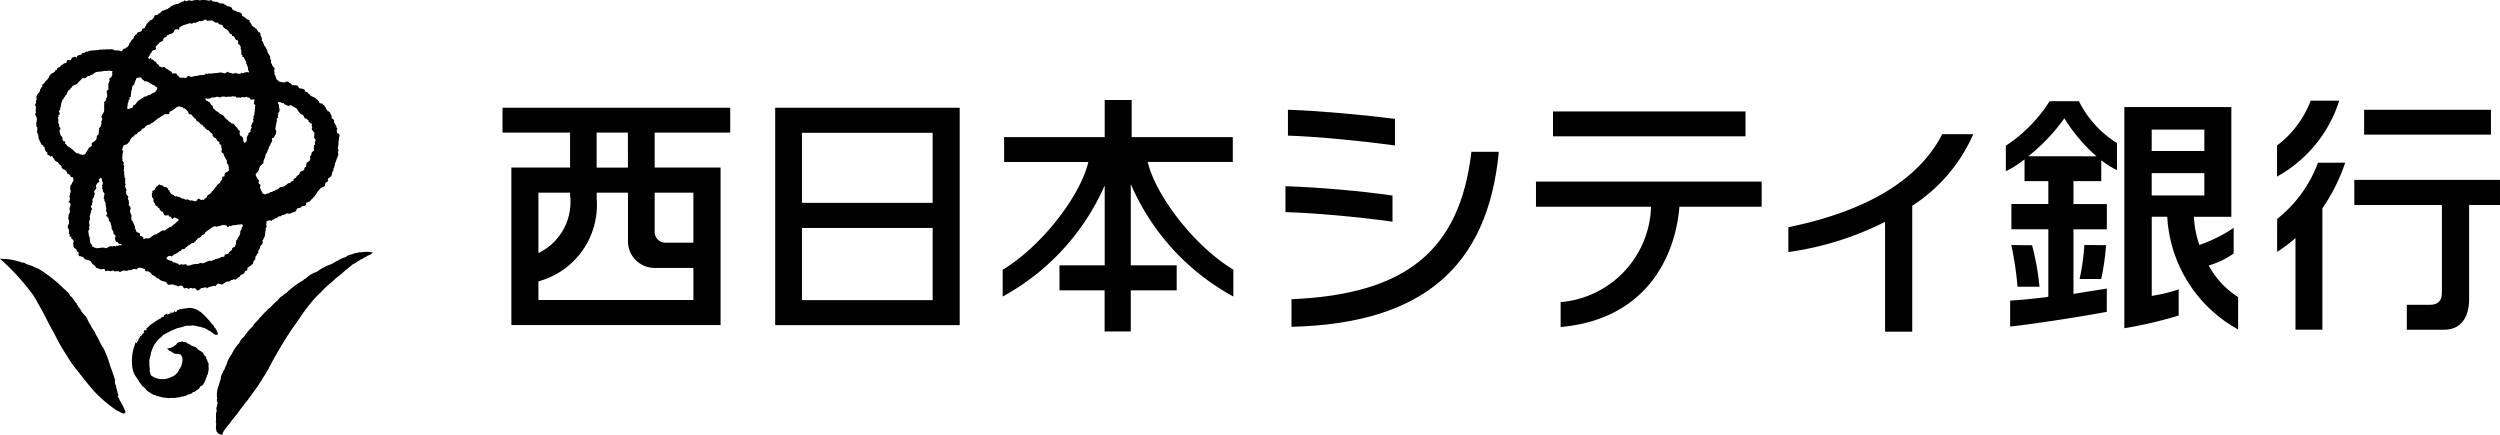
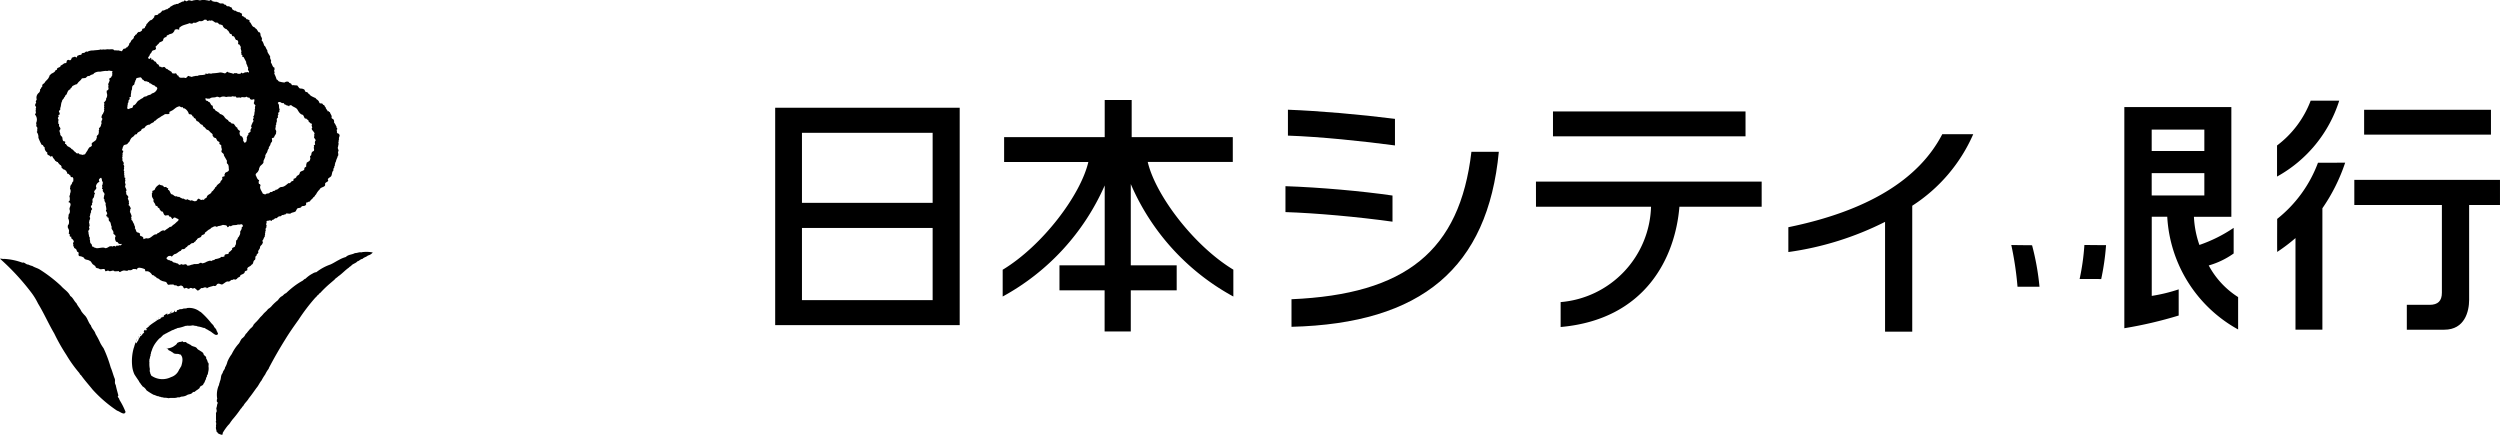
<svg xmlns="http://www.w3.org/2000/svg" width="152.848" height="26.578" viewBox="0 0 152.848 26.578">
  <g id="グループ_17578" data-name="グループ 17578" transform="translate(-107.591 -176.037)">
    <path id="パス_1" data-name="パス 1" d="M164.753,197.272h11.281V183.981H164.753Zm1.637-11.758h7.99v4.282h-7.99Zm0,5.817h7.99v4.413h-7.99Z" transform="translate(-9.768 -1.357)" />
    <path id="パス_2" data-name="パス 2" d="M195.637,193.788c-2.442-1.474-4.777-4.589-5.24-6.589h5.2v-1.518h-6.182v-2.27h-1.649v2.27h-6.15V187.2l5.15,0v0c-.476,2.03-2.8,5.115-5.238,6.589,0,.24,0,1.174,0,1.637a14.284,14.284,0,0,0,6.238-6.791v4.885H185v1.527h2.76v2.515h1.6v-2.515h2.807V193.52h-2.807v-4.971a14.219,14.219,0,0,0,6.271,6.877c0-.463,0-1.4,0-1.637" transform="translate(-12.634 -1.26)" />
    <path id="パス_3" data-name="パス 3" d="M209.107,184.686c-2.154-.273-4.652-.488-6.544-.559v1.584c1.971.066,4.607.34,6.544.6Z" transform="translate(-16.229 -1.382)" />
    <path id="パス_4" data-name="パス 4" d="M202.827,196.241v1.689c7.964-.2,12-3.61,12.676-10.7h-1.676c-.71,6.08-4.039,8.712-11,9.014" transform="translate(-16.275 -1.912)" />
    <path id="パス_5" data-name="パス 5" d="M208.926,190.338c-1.882-.273-4.432-.5-6.544-.572v1.584c1.865.061,4.407.288,6.544.586Z" transform="translate(-16.199 -2.346)" />
    <rect id="長方形_1" data-name="長方形 1" width="11.772" height="1.521" transform="translate(202.539 182.851)" />
    <path id="パス_6" data-name="パス 6" d="M220.855,190.965h7.034a6.029,6.029,0,0,1-5.527,5.831v1.523c5.213-.465,7.012-4.279,7.262-7.354h5.029v-1.536h-13.8Z" transform="translate(-19.355 -2.289)" />
    <path id="パス_7" data-name="パス 7" d="M239.464,191.621v1.517a18.833,18.833,0,0,0,5.913-1.846v6.715h1.662v-7.7a9.918,9.918,0,0,0,3.729-4.374h-1.893c-1.441,2.789-4.6,4.7-9.412,5.687" transform="translate(-22.535 -1.691)" />
    <path id="パス_8" data-name="パス 8" d="M279.3,183.459h-1.743A6.148,6.148,0,0,1,275.5,186.2v1.9a8.071,8.071,0,0,0,3.8-4.634" transform="translate(-28.693 -1.268)" />
    <rect id="長方形_2" data-name="長方形 2" width="7.754" height="1.519" transform="translate(252.132 182.749)" />
    <path id="パス_9" data-name="パス 9" d="M278.006,188.035a7.886,7.886,0,0,1-2.495,3.435c0,.2-.007,1.376,0,2.02a10.586,10.586,0,0,0,1.119-.847v5.6h1.645v-7.423a10.991,10.991,0,0,0,1.392-2.786Z" transform="translate(-28.695 -2.05)" />
    <path id="パス_10" data-name="パス 10" d="M281.2,189.3v1.537h5.354V196.2c0,.5-.239.74-.754.74H284.41c0,1.1,0,.42,0,1.521H286.7c1.256,0,1.52-1.125,1.52-1.828v-5.795h1.886V189.3Z" transform="translate(-29.668 -2.266)" />
-     <path id="パス_11" data-name="パス 11" d="M259.98,183.5h-1.8a9.094,9.094,0,0,1-2.677,2.723c0,.206,0,1.043,0,1.56a6.217,6.217,0,0,0,1.142-.729c0,.971,0,.99,0,1.332H258.1v1.4h-2.258v1.545H258.1v4.116l-.094.03c-1.117.135-1.63.176-2.239.215v1.587c1.775-.2,4.551-.647,5.906-.9,0-.294,0-1.031.006-1.422-.468.07-2.042.323-2.042.323l0-.325v-3.622h2.041v-1.545h-2.041v-1.4h1.7v-1.275a5.733,5.733,0,0,0,.96.605v-1.66a6.323,6.323,0,0,1-2.326-2.557m-3.1,3.368a11.388,11.388,0,0,0,2.21-2.324,10.187,10.187,0,0,0,1.964,2.324Z" transform="translate(-25.276 -1.276)" />
    <path id="パス_12" data-name="パス 12" d="M262.264,196.184a14.993,14.993,0,0,0,.294-2.04l0-.031c-.261,0-1.09-.008-1.322-.012a14.079,14.079,0,0,1-.292,2.082Z" transform="translate(-26.207 -3.087)" />
    <path id="パス_13" data-name="パス 13" d="M257.175,194.119c-.207,0-.949-.008-1.27-.014a19.771,19.771,0,0,1,.38,2.549h1.344a15.683,15.683,0,0,0-.454-2.535" transform="translate(-25.345 -3.088)" />
    <path id="パス_14" data-name="パス 14" d="M269.4,193.616a4.972,4.972,0,0,0,1.524-.733v-1.566a8.828,8.828,0,0,1-2.094,1.045,6.01,6.01,0,0,1-.335-1.72h2.288v-6.712h-6.543v3.409s0,9.5,0,10.114a25.561,25.561,0,0,0,3.323-.776v-1.6a10.075,10.075,0,0,1-1.647.4v-4.841h.948a8.392,8.392,0,0,0,4.333,6.893v-1.979a5.191,5.191,0,0,1-1.8-1.94m-3.484-8.3h3.219v1.307h-3.219Zm0,2.66h3.219v1.365h-3.219Z" transform="translate(-26.769 -1.349)" />
-     <path id="パス_15" data-name="パス 15" d="M144.646,185.5h4.13v2.139h-3.588v9.628h12.79v-9.628h-4.029V185.5h4.619v-1.519H144.646Zm4.13,3.673v.141a3.467,3.467,0,0,1-1.935,3.554v-3.695Zm-1.935,6.563v-1.139a4.845,4.845,0,0,0,3.564-5.047v-.377h1.911v2.977a1.627,1.627,0,0,0,1.626,1.624h2.375v1.962Zm9.475-6.563v3.059h-1.71a.66.66,0,0,1-.657-.633v-2.426Zm-4-1.534H150.4V185.5h1.911Z" transform="translate(-6.332 -1.357)" />
    <path id="パス_16" data-name="パス 16" d="M115.191,204.579c-.152.012-.294-.133-.442-.174a8.031,8.031,0,0,1-1.495-1.287c-.24-.3-.5-.585-.721-.9-.061-.007-.061-.093-.108-.134a7.865,7.865,0,0,1-.777-1.089,11.5,11.5,0,0,1-.742-1.313c-.353-.6-.631-1.241-.992-1.831a3.935,3.935,0,0,0-.4-.656,14.407,14.407,0,0,0-1.922-2.079c.073-.021.167.028.249.009a3.757,3.757,0,0,1,1.126.235c.107-.06.223.127.343.108a1.149,1.149,0,0,0,.259.092c.153.1.323.128.469.226a8.68,8.68,0,0,1,1.285.992c.177.21.444.347.564.616.172.1.226.309.38.444.07.175.221.308.294.485a1.882,1.882,0,0,0,.226.268c.164.175.2.425.362.6.049.2.235.323.283.523a4.783,4.783,0,0,1,.29.552,2.635,2.635,0,0,0,.2.32,7.7,7.7,0,0,1,.436,1.172c.105.242.149.459.25.7.041.136-.035.237.059.378.042.226.108.431.163.648-.108.075.064.148.061.254a4.323,4.323,0,0,1,.381.755Z" transform="translate(0 -3.26)" />
    <path id="パス_17" data-name="パス 17" d="M124.07,201.658c.013.131-.14.226-.143.356-.144.168-.083.332-.167.5a.806.806,0,0,1-.056.178c.016.05-.041.117-.056.178a1.473,1.473,0,0,0-.056.73c-.041.055-.019.108-.027.157.021.033.059.055.057.1-.057.1-.035.2-.085.3-.007.1.066.182-.024.3.012.172-.008.318.011.488-.059.084.027.095,0,.169.012.058-.027.124,0,.172-.042.124.023.2.027.317.022.035.074.041.077.094a.713.713,0,0,0,.258.1c.048-.017.033-.087.048-.13a3.4,3.4,0,0,1,.334-.471c.089-.07.143-.2.225-.287v-.011a6.768,6.768,0,0,0,.543-.7c.059-.033.078-.133.143-.159.092-.193.245-.294.345-.477.164-.2.323-.435.468-.635.117-.126.191-.323.305-.449a2.844,2.844,0,0,1,.228-.374,1.61,1.61,0,0,1,.217-.353l0-.027q.465-.892,1-1.747c.258-.426.539-.822.82-1.214A11.36,11.36,0,0,1,129.6,197.4c.072-.041.108-.149.19-.174.021-.08.091-.083.128-.136a6.552,6.552,0,0,1,.515-.5c.113-.095.211-.182.328-.278.058-.093.152-.122.221-.2.226-.149.44-.392.662-.541.04-.061.109-.071.152-.128.111-.121.256-.122.369-.256.113-.017.185-.143.3-.141.1-.11.228-.11.335-.21a.562.562,0,0,0,.3-.187,1.9,1.9,0,0,0-.537-.032.724.724,0,0,0-.17.026c-.12-.032-.249.05-.377.04-.2.113-.39.076-.563.243a1.761,1.761,0,0,0-.42.177c-.156.075-.362.215-.532.284a2.982,2.982,0,0,0-.85.466.472.472,0,0,0-.216.077,1.8,1.8,0,0,0-.452.328c-.061,0-.115.079-.173.117a4.26,4.26,0,0,0-.544.357,5.423,5.423,0,0,0-.471.409c-.113.021-.174.164-.29.2a.832.832,0,0,0-.2.221,2.925,2.925,0,0,0-.349.318.856.856,0,0,1-.259.226c-.083.129-.207.2-.3.319a1.711,1.711,0,0,1-.173.181,3.471,3.471,0,0,1-.237.274,1.842,1.842,0,0,0-.178.19c-.047.157-.193.2-.268.327a1.127,1.127,0,0,0-.146.182c-.091.046-.113.2-.2.243-.01.041-.045.045-.068.067-.117.095-.143.269-.256.371a2.7,2.7,0,0,0-.392.6,2.114,2.114,0,0,0-.266.47,1.184,1.184,0,0,1-.133.33" transform="translate(-2.719 -3.175)" />
    <path id="パス_18" data-name="パス 18" d="M122.518,200.387c-.1.031-.172-.05-.253-.1-.051-.038-.1-.082-.157-.114s-.135-.073-.2-.119c-.08-.012-.12-.107-.221-.09a1.362,1.362,0,0,0-.341-.087c-.037-.014-.071-.027-.107-.039-.083.012-.15-.034-.222-.027a.862.862,0,0,1-.309.014c-.034.022-.086.007-.127.019a2.362,2.362,0,0,1-.348.107c-.062.019-.136.008-.189.056a.571.571,0,0,0-.17.07.7.7,0,0,0-.2.087c-.1.046-.2.1-.29.152-.05,0-.059.051-.108.051-.109.067-.163.179-.278.239a2.307,2.307,0,0,0-.323.412,2.367,2.367,0,0,0-.114.235c-.019.079-.058.153-.08.233.014.061-.051.105-.019.158a.331.331,0,0,0-.039.119c-.018.052-.014.115-.05.158.032.042-.012.094.014.139a1.536,1.536,0,0,0,.016.366c.029.083-.029.177.027.248-.007.082.046.126.062.2a1.17,1.17,0,0,0,1.213.1.784.784,0,0,0,.5-.467c.056-.062.077-.138.127-.2.061-.21.14-.495-.018-.683-.017-.054-.085-.022-.114-.055-.1-.032-.214,0-.3-.041-.046,0-.064-.071-.114-.069a.745.745,0,0,0-.209-.121c-.041-.023-.04-.075-.088-.081a.03.03,0,0,1,0-.038.922.922,0,0,0,.355-.108c.083-.066.189-.11.233-.206.038-.059.1-.046.138-.083a.378.378,0,0,0,.2-.044c.047.118.171,0,.233.081a.3.3,0,0,0,.146.081.32.32,0,0,0,.108.059c.121.14.325.074.416.253a.777.777,0,0,0,.153.1c.07.056.216.109.226.221.032.106.188.117.157.26a.561.561,0,0,1,.1.24c.084.045.042.169.046.254a.8.8,0,0,1-.019.327c-.017.075-.014.163-.077.213v.02h-.006c.033.085-.089.116-.044.2-.078.084-.07.2-.158.285-.018.052-.042.109-.109.112-.026.044-.062.045-.1.07s-.007.07-.04.095a1.214,1.214,0,0,1-.182.133.725.725,0,0,0-.119.1c-.055-.024-.105.02-.139.049-.078.108-.245.074-.349.158a.7.7,0,0,1-.308.076.385.385,0,0,0-.108.043.653.653,0,0,1-.126,0c-.17.075-.376.01-.556.056a1.045,1.045,0,0,0-.221-.03c-.08.01-.135-.037-.214-.027-.05-.041-.126-.017-.172-.064-.111.007-.2-.072-.309-.088a4,4,0,0,1-.434-.272.624.624,0,0,0-.249-.246c-.02-.052-.073-.09-.1-.14s-.1-.114-.114-.175c-.1-.148-.191-.278-.279-.419a1.616,1.616,0,0,1-.138-.529,2.918,2.918,0,0,1,.1-1.088c.032-.066.037-.143.069-.208,0-.036.012-.078.045-.094a.04.04,0,0,1,0-.046.025.025,0,0,1,.032-.017c.011.04-.051.047-.018.08a.045.045,0,0,0,.055-.023c.022-.086.112-.14.114-.233.012-.037.067-.069.07-.114.037-.094.158-.094.162-.2.045-.009.075-.062.108-.089a.074.074,0,0,0-.024-.056h-.02c.038-.029.055-.1.107-.108.008.014.008.031.021.045.061.007.073-.065.1-.1,0-.007-.012-.006-.019-.006-.016.019-.022.047-.056.037,0-.074.073-.085.106-.119.017-.035.079-.04.089-.088.17-.151.353-.247.526-.379.076-.037.169-.046.207-.127-.007-.011-.02,0-.032-.007v-.012c.084.019.139-.028.2-.058.011,0,.006-.017.007-.024a.031.031,0,0,1-.014-.032c.053-.04.124-.073.177-.113.009,0,.022,0,.026-.007.006,0,.01.016.018.012.029.042-.083.071.007.057a.75.75,0,0,1,.264-.1c.051-.043.153-.027.138-.119a.121.121,0,0,1,.039-.027c.016.012.009.046-.007.058.009.035.051.012.077.019l.075-.046a.066.066,0,0,1-.012-.05c.044-.029.1-.018.144-.057.073-.031.145,0,.216-.037s.193,0,.273-.05a1.061,1.061,0,0,1,.72.182.393.393,0,0,0,.106.064,5.179,5.179,0,0,1,.6.626c.066.1.182.162.216.285.069.084.148.142.158.258.046.026.041.1.081.138a.117.117,0,0,1-.057.09" transform="translate(-1.66 -3.88)" />
    <path id="パス_19" data-name="パス 19" d="M120.179,199.082c-.012-.011-.036,0-.038-.024.028-.019.066-.048.094-.027,0,.031-.032.036-.056.051" transform="translate(-2.145 -3.928)" />
    <path id="パス_20" data-name="パス 20" d="M119.871,201.717h-.012v-.024h.02c0,.007,0,.021-.007.024" transform="translate(-2.096 -4.384)" />
    <path id="パス_21" data-name="パス 21" d="M119.807,199.259c.009-.025.028-.017.051-.019-.017,0-.03.027-.051.019" transform="translate(-2.088 -3.965)" />
    <path id="パス_22" data-name="パス 22" d="M119.58,199.354s-.016,0-.017,0,.007-.018.017-.026c.037,0,.009.023,0,.031" transform="translate(-2.046 -3.979)" />
    <path id="パス_23" data-name="パス 23" d="M119.279,199.5c0-.025.017-.038.046-.031-.015.017-.018.036-.046.031" transform="translate(-1.997 -4.004)" />
    <path id="パス_24" data-name="パス 24" d="M119.143,199.6c-.007-.017.015-.021.026-.019-.008,0-.014.019-.026.019" transform="translate(-1.974 -4.024)" />
    <path id="パス_25" data-name="パス 25" d="M119.089,199.622h.027l-.027.017Z" transform="translate(-1.965 -4.03)" />
    <path id="パス_26" data-name="パス 26" d="M118.922,199.732l.019-.02-.006.02Z" transform="translate(-1.936 -4.046)" />
    <path id="パス_27" data-name="パス 27" d="M118.542,200.026c0-.007-.007-.02.006-.023l.019,0c0,.014-.017.013-.025.018" transform="translate(-1.871 -4.096)" />
    <path id="パス_28" data-name="パス 28" d="M118.447,200.257c-.008,0-.008,0-.013.007l.013-.019Z" transform="translate(-1.853 -4.137)" />
    <path id="パス_29" data-name="パス 29" d="M117.922,200.732a.015.015,0,0,0-.015-.007c0-.017.012-.026.021-.037h.026c.009.036-.016.027-.032.045" transform="translate(-1.763 -4.212)" />
    <path id="パス_30" data-name="パス 30" d="M117.787,200.928c-.008-.027.024-.056.032-.088l.012,0a.257.257,0,0,1-.044.083" transform="translate(-1.742 -4.239)" />
    <path id="パス_31" data-name="パス 31" d="M117.641,201.156l0-.006a.041.041,0,0,0,.023-.039c-.006-.007,0-.023.007-.03l.012-.012a.078.078,0,0,1-.037.087" transform="translate(-1.717 -4.278)" />
    <path id="パス_32" data-name="パス 32" d="M117.468,177.082c-.08.079-.133.192-.264.2-.045.075-.113.095-.154.178a.172.172,0,0,0-.085.148.181.181,0,0,0-.078.129c-.049.07-.2.02-.157.128-.025.066-.113.1-.153.133-.069-.047-.124.042-.175.078.014.088-.131.062-.11.148a.142.142,0,0,0-.077.066c.025.143-.193.173-.188.326-.041,0-.05.053-.09.075a.267.267,0,0,1-.106.2c0,.075-.086,0-.08.078a.277.277,0,0,1-.155.05c-.063.043-.07.141-.158.154-.042-.046-.108-.021-.153-.056-.095.015-.17-.012-.266,0-.071-.119-.264-.041-.373-.067-.116-.007-.212.043-.328,0-.05.07-.1-.017-.163.019-.119.037-.3.03-.424.054a.686.686,0,0,0-.367.084c-.048-.043-.1,0-.138.031-.029.059-.221.01-.2.111-.053.08-.168.015-.214.092-.137,0,.006.084-.126.112-.075-.108-.161.007-.25,0-.036.046-.039.169-.143.172a.117.117,0,0,0-.158.008c-.053.046,0,.129-.079.163-.136-.014-.18.114-.311.142-.01.16-.257.1-.225.25a.262.262,0,0,1-.1.047c-.022.125-.192.169-.278.232-.023.056-.121.083-.088.162-.062,0-.018.061-.06.082-.041.084-.206.2-.235.291-.09.092-.162.066-.14.235-.091.041-.053.114-.139.162a.229.229,0,0,1-.076.214.377.377,0,0,0-.138.357c.048.086-.1.139-.02.235-.037.073-.1.147-.041.23.09.073-.032.131.028.211-.059.066.032.156-.028.239-.032,0-.028.042-.028.06a.473.473,0,0,1,.056.525c.068.075-.032.163.055.229.071.083-.015.164.033.252-.017.017-.045.033-.036.062a.5.5,0,0,1,.094.346,3.444,3.444,0,0,0,.2.431c.133.006.067.109.185.15a.333.333,0,0,0,.138.308c.038,0,.016.06.017.095.037.1.146.077.193.165.048.041.079-.078.126-.007.037.119.132.163.175.278.069,0,.085.093.152.056.013.071.093.124.137.187.056,0,.079.07.1.12-.027.031.006.058.03.089.061,0,.072.1.143.07.028.053.138.065.117.138.079.016,0,.135.1.119.074.022.075.09.148.111.007.048.007.108.078.1.078-.033.081.087.115.12-.066.036.032.121-.053.158-.056.056-.036.158-.119.195-.024.022.012.071-.039.073.04.074-.054.141.016.208a.338.338,0,0,1-.023.245c.019.086-.074.154-.021.237a.823.823,0,0,1,0,.182c-.008.048-.094.067-.065.121.054-.03.06.045.1.057.056.119-.046.234-.05.358a.343.343,0,0,1,0,.265c-.091.074-.029.188-.085.279a.507.507,0,0,1,.045.357c0,.07-.093.051-.047.122-.075.1.1.226.052.336.038.056-.067.148.045.166.027.046-.027.126.042.158.024.012.061-.015.066.026a.074.074,0,0,0,.02.1.278.278,0,0,1,.132.181c-.044.032-.038.09-.056.135.072.056-.047.155.072.167-.041.119.1.1.133.181.036.051.029.149.106.15.091.073-.035.176.083.251a.539.539,0,0,1,.279.1c.046.148.243.1.34.181.121.03.133.2.247.248.028.037.1.052.119.109.01.116.16.087.229.137.105.1.365-.11.36.136.065.042.142-.058.218-.014.1.083.256-.087.356.034l.269-.014c.038.133.16-.027.226-.018.126-.069.26.066.377-.056.065.043.143.01.211-.011.041-.081.133-.027.2-.046.034.016.066.041.1.014,0-.079.068-.081.123-.093a1,1,0,0,1,.344.091c.046.055-.009.128.084.138.052-.046.092.011.14,0a.54.54,0,0,1,.235.23c.041-.022.079.017.12.03.006.075.144.042.138.142a.349.349,0,0,1,.23.137c.044-.015.065.025.1.041l.24.061c.085.041.083.216.221.167.078-.016.157,0,.242-.017.043.1.161.025.221.09.109.089.2-.081.308.007.1.017.061.176.182.144.123-.092.163.095.286,0,.032-.052.1,0,.147-.019.029.089.088,0,.14,0a.711.711,0,0,1,.175.148c.153.03.188-.2.34-.139a.226.226,0,0,1,.229-.029l.014.045c.109-.1.28-.108.415-.163a.135.135,0,0,0,.176-.042.137.137,0,0,1,.126-.086c.114,0,.187.106.291.007.1-.053.2-.177.327-.133.1-.009.142-.138.242-.1a.131.131,0,0,1,.1-.043c.063.052.121,0,.174-.035.038-.105.208-.077.2-.213.09-.056.267-.083.266-.213.042-.082.21-.042.152-.167.016-.147.2-.136.265-.264.142-.042.068-.228.2-.29.082-.087-.028-.211.11-.258-.034-.112.154-.134.092-.25.008-.1.114-.157.115-.252,0-.124.156-.163.156-.274.052-.046-.007-.092-.015-.14.084-.071.08-.19.157-.256-.029-.071.046-.122,0-.192.057-.039-.01-.114.056-.151a.291.291,0,0,1,.007-.185c.067-.02,0-.105.053-.142-.094-.1.03-.153-.022-.25.05-.085.158-.014.22-.09.035.016.061.1.107.037.015-.068.09-.041.124-.075s.114-.1.172-.068c.064-.059.125-.137.222-.119.078-.016.109-.119.189-.068.035-.077.143-.006.163-.1.093-.024.186.022.276,0,.076-.084.222-.057.327-.148a.565.565,0,0,1,.1-.174c.078-.032.178-.009.24-.086,0-.027.024-.036.043-.049.092-.006.222-.007.249-.116-.007-.048-.013-.089.035-.114.019-.011.034.017.051,0,.047-.041.076-.036.144-.056.048-.12.163-.148.214-.262.085-.02.083-.123.155-.162a1.072,1.072,0,0,1,.23-.315c.052-.158.379-.124.325-.32-.007-.143.275-.128.166-.286.042-.109.124-.107.2-.191.075-.1.032-.26.154-.371-.039-.074.021-.141.052-.192-.046-.07.073-.092.019-.159.047-.041,0-.112.061-.143a1.183,1.183,0,0,1,.084-.254c.036-.062.016-.105.073-.161a.925.925,0,0,0-.022-.213c.105-.093-.058-.211.007-.3,0-.089.06-.182.015-.281.041-.055,0-.133.051-.19-.063-.131.134-.227-.058-.358-.046.008-.075-.044-.08-.085.028-.06-.052-.129.022-.167.032-.07-.082-.1-.04-.17-.056-.056-.073-.168-.148-.225-.007-.081.01-.159-.061-.226-.038-.023-.1-.041-.1-.1.043-.129-.075-.2-.095-.321l-.046-.02c-.019-.017-.013-.054-.042-.046l-.041.021c-.027-.1-.144-.172-.137-.272-.079-.018-.052-.162-.158-.131-.024-.143-.145-.061-.218-.117a.33.33,0,0,0-.175-.226c-.038-.041-.075-.107-.129-.1-.114-.067-.252-.1-.322-.226-.08-.007-.093-.157-.191-.113-.086-.031-.07-.2-.187-.186-.059-.063-.166,0-.236-.071l-.118-.153a2.5,2.5,0,0,1-.263-.022c-.027.03-.065-.008-.083-.026-.017-.112-.148-.067-.174-.165a.254.254,0,0,0-.26.035,1.492,1.492,0,0,1-.3-.056c-.085,0-.1-.119-.182-.127a1.838,1.838,0,0,0-.148-.371c.071-.075-.05-.155.02-.219a1.056,1.056,0,0,1,0-.136c-.129-.028-.132-.2-.214-.3-.007-.031-.016-.077.007-.1,0-.085-.095-.174-.053-.258-.047-.138-.2-.264-.18-.414-.09-.073-.084-.223-.192-.278a1.189,1.189,0,0,0-.1-.257.1.1,0,0,1-.053-.1c.056-.04-.011-.116-.016-.172-.105-.083,0-.294-.173-.289l-.131-.2c-.056-.006-.082-.086-.137-.109-.138-.031-.167-.214-.255-.3-.024,0-.032-.027-.04-.041.017-.034.023-.072-.012-.089-.053-.016-.085-.06-.149-.05-.052-.032-.061-.131-.137-.109-.033-.095-.155-.046-.164-.162.065-.1-.081-.086-.118-.153a.5.5,0,0,1-.287-.114c-.063.043-.094-.045-.143-.042-.077-.062-.041-.187-.172-.16-.041-.107-.172-.011-.226-.095-.024-.091-.138-.031-.163-.111-.05-.043-.1-.007-.162-.026-.081.026-.119-.058-.2-.065-.069-.066-.168,0-.236-.055-.023,0-.06.016-.081-.007-.02-.067-.094-.045-.129-.079-.037-.006-.049.053-.086.047-.091-.037-.224-.027-.317-.072-.133.011-.277.1-.4-.012-.1.064-.217.029-.325.089-.1-.008-.19-.08-.289.008-.093.068-.158-.132-.211.027-.128-.01-.188.084-.3.1-.046.093-.148.018-.2.08-.122,0-.229.106-.33.143-.017.08-.142.076-.169.153-.107-.022-.182.1-.3.074-.07.063-.124.171-.25.195-.041.152-.238.024-.26.175m3.47,12.926c.112-.034.226-.157.346-.065.023,0,.061-.017.063-.042a1.1,1.1,0,0,0,.322-.08c.093.028.257-.007.264.136.056.022.085-.036.126-.059.034-.062.065.044.111,0,.134-.106.283-.023.42-.105.1.058.246-.09.289.07.053.066-.06.066-.064.121.016.1-.067.183-.1.269.041.108-.045.223-.09.317-.08.027-.036.159-.128.182-.058.1.01.229-.082.331.018.144-.23.088-.183.237-.01.031-.036.045-.064.061-.035.078-.182.1-.154.211-.077.033-.174,0-.24.07-.023.021-.01.048,0,.071a.255.255,0,0,1-.211.042c-.019.012-.041.024-.043.051a1.222,1.222,0,0,1-.332.091c-.048.088-.162.036-.227.124-.088-.066-.187.007-.273.025a.664.664,0,0,1-.3.109c-.1-.111-.186.073-.3.032-.084.037-.167-.022-.248.038-.129,0-.232.1-.366.059-.053-.144-.182-.032-.279-.049-.065-.088-.152.056-.23-.007-.044-.1-.158-.054-.221-.123-.122.031-.158-.1-.27-.115-.043.033-.045-.036-.086-.031-.056.022-.073-.056-.124-.036l-.055-.085a.591.591,0,0,1,.118-.124c.07-.012.165-.046.208.035.07-.064.129-.165.244-.175.132-.061.18-.148.315-.187.026-.049.061-.111.127-.1a.184.184,0,0,0,.181-.114c.078,0,.094-.085.143-.12.109.01.153-.152.283-.135a.106.106,0,0,0,.09-.075c.1-.009.075-.118.156-.126.03-.137.195-.105.266-.2.019-.158.231-.072.226-.242.074-.04.132-.107.2-.153.051-.053.153-.056.171-.135m2.584-6.8c.09.1-.107.171.036.259a.222.222,0,0,0-.085.132c-.046.06-.051.132-.094.2,0,.029.035.017.046.036,0,.086-.064.122-.08.207.086.143-.207.129-.109.276-.093.025-.069.132-.123.177.058.075-.022.135.007.2-.036.046-.078.112-.133.107-.029-.053-.12-.143-.071-.213-.04-.073-.051-.189-.156-.193a.262.262,0,0,1-.063-.26c0-.029.047-.044.016-.07-.015-.009-.027,0-.045,0-.05-.06-.129-.1-.119-.187-.113-.034-.144-.156-.222-.236l-.144-.027c-.041-.106-.175-.069-.2-.2a.5.5,0,0,1-.243-.224.467.467,0,0,0-.263-.152c-.027-.1-.119-.092-.177-.167-.113,0-.114-.162-.222-.157-.033-.061-.016-.138-.051-.189-.133-.006-.106-.229-.253-.227-.023-.093-.148-.033-.163-.129,0-.034-.036-.067,0-.089.038.023.105-.013.135.041.048-.052.119.014.154-.05.128-.068.242-.017.366-.075.077-.034.151.022.221.036a.42.42,0,0,1,.374-.027.753.753,0,0,1,.313-.014c.087-.08.179.027.266-.037.045.164.2.031.307.1.089-.091.214,0,.318-.05.088-.065.106.082.19.027.065.01.058.125.122.117.078.062.157-.049.216.012a.5.5,0,0,1-.041.214.294.294,0,0,0,.106.133l-.037.124c.044.08-.046.138.007.221-.065.1,0,.249-.109.344m.365,3.894c-.129-.046-.146-.192-.211-.3-.034-.128.138-.161.156-.275.066-.051.027-.127.072-.185.03-.156.21-.191.25-.342a.18.18,0,0,1,.017-.129,1.873,1.873,0,0,0,.095-.225c-.029-.071.037-.125.056-.187-.013.007-.028-.036-.011,0l.011,0c.093-.084.056-.22.163-.3-.057-.057.045-.076.016-.13.1-.065.053-.175.143-.25.059-.066.029-.156.016-.226.036-.044.091-.04.138-.066.017-.13.152-.2.12-.323.04-.056-.028-.133-.047-.2.026-.047.013-.119.036-.158-.046-.07.075-.118.012-.188a.256.256,0,0,0,.049-.182c-.012-.054-.007-.126.053-.141.026-.065-.01-.116.018-.175.07-.046-.044-.131.043-.162s0-.137.066-.182c-.092-.124.006-.263-.117-.379-.008-.048.036-.063.07-.079a.224.224,0,0,1,.151.055.28.28,0,0,0,.137.013l.036.066a.1.1,0,0,0,.1.032c.041.091.13.017.177.1.023,0,.03-.025.036-.046.039-.037.078-.016.119-.02.09.107.266.125.358.249.068.11.144.268.286.323.12.012.108.167.192.243.022.023.05-.019.061-.017.04.092.181.094.156.211.057.021.086.075.138.109.032-.019.055.021.069.049-.046.059,0,.137.017.206-.13.1.151.254.138.373a.111.111,0,0,0,0,.136c-.1.1.066.172.07.274-.07.064-.051.166-.034.244-.017.035-.089.03-.08.077s.041.091-.014.121a.237.237,0,0,1,.013.2c-.177.06-.129.177-.17.277-.129.035,0,.153-.058.23.013.123-.175.156-.227.236.056.056-.055.09-.006.149.021.1-.11.085-.12.177.039.17-.26.127-.277.274-.029.121-.094.129-.191.192,0,.071-.051.1-.112.149-.143-.026-.016.166-.153.153-.1.02-.114.175-.229.123-.137.1-.258.243-.449.241-.153.023-.188.181-.343.168-.027.075-.1.065-.172.083-.025.083-.114.044-.172.067-.047.123-.186.04-.269.128-.06.032-.093-.044-.161-.026-.08-.182-.239-.347-.148-.517-.012-.038-.032-.1-.088-.082a.176.176,0,0,1-.024-.093c-.022-.056.037-.107.021-.156m-9.686-.13.041,0a.449.449,0,0,1,.044.21c.1.023.013.121.052.178-.1.062.006.17-.049.244-.02.046.038.057.06.08-.088.143.164.207.069.354,0,.1-.073.2.027.26-.051.116.116.2.055.308a1.366,1.366,0,0,1,.054.31c-.077.066.031.122.037.2-.014.023.057.106.032.076-.075-.029-.032.052-.079.077,0,.027,0,.041.031.061.1-.037-.039.09.07.051.1.075.008.159.09.246.113.068.071.23.149.343-.077.145.14.227.095.382,0,.051.05.077.081.1s.085.093.032.138a.371.371,0,0,0,.063.294.114.114,0,0,1,.125.09c.056.022.119.075.179.024.01.021.032.043.026.065-.027.015-.057.022-.07.046-.07-.066-.138.065-.212-.007-.044.014-.085.1-.127.051s-.118.01-.164.019c-.053-.05-.118-.006-.179-.008-.061.051-.2.127-.264.1-.106-.082-.425.038-.542,0-.06-.029-.141-.022-.177-.089-.087.047-.072-.115-.114-.161-.1-.069-.068-.138-.085-.235-.035-.033.017-.206-.051-.2,0-.1-.059-.217-.034-.318-.106,0,.106-.153.042-.206-.022-.074-.027-.089.008-.117,0-.072.037-.071-.008-.108.04-.056-.051-.111,0-.158-.034-.109.117-.2.015-.314.061-.111.021-.187.1-.291-.033-.078.016-.13.06-.179,0-.051-.047-.07-.061-.114-.069-.111.119-.133.042-.241.1-.08-.008-.211.07-.306.1-.087.046-.2.122-.307,0-.037-.036-.032-.047-.054-.027-.114.095-.162.126-.249a.162.162,0,0,0-.021-.119.351.351,0,0,1,.19-.275c.043-.031.012-.058-.007-.092-.009-.082.038-.106.1-.156m4.745-4.348c.1-.1.155.08.266.013.031.025.045.114.112.078a.557.557,0,0,1,.277.353c.048.026.079-.016.12.031.1-.02.069.162.192.13a.076.076,0,0,0,0,.089c.123-.012.106.117.176.183.141.019.165.161.29.216.067-.019.077.1.13.129.107.038.138.193.251.193.1.048.152.17.255.218.012.037.068.076.034.112,0,.023.017.061.044.063,0,.068.1.092.163.111l.069.127c.025.082.128.061.155.143-.065.121.087.1.108.2-.035.1.07.2.008.29-.043.144.164.145.145.286.041.091.105.177.142.262.077.063.021.153.047.234.137.091.093.254.121.386-.007.133-.18.132-.249.212.029.053-.033.052-.027.11.072.151-.164.036-.134.184.046.122-.114.147-.112.26-.074.09-.2.136-.246.252-.017.046-.11.052-.085.116-.08.06-.1.16-.2.2-.035.175-.26.157-.3.333-.021.089-.137.065-.158.155-.036.046-.083-.007-.116.01-.077.05-.164-.033-.221-.071-.046.043-.1.047-.1.115-.013.007-.023.038-.05.018-.125.109-.235-.082-.362,0-.041-.013-.071-.066-.118-.041-.031-.1-.113,0-.167-.022s-.083-.025-.115-.068c-.085.037-.156-.047-.235-.065-.036-.084-.148.011-.182-.083-.108.056-.193-.052-.269-.1-.171,0-.129-.252-.275-.286-.032-.026.012-.041.008-.065,0-.058-.059-.029-.087-.049-.024-.125-.127-.009-.187-.073-.046-.121-.187-.062-.26-.145-.019.01-.05.017-.056.039a.523.523,0,0,0-.24.294.349.349,0,0,1-.111.051c-.074.039.013.122-.053.158a.088.088,0,0,0,.007.092c-.041.116.051.206.1.318-.076.1.1.2.1.31.022.075.114.035.143.105-.014.07.087.065.109.107-.009.064.075.106.1.177.163-.035.119.2.242.241.056.039.105-.029.163,0,.067-.036.074.056.116.085.115-.027.095.114.186.135.023,0,.022-.022.032-.036.088-.126.192.018.284.029.08.035.037.1-.009.144-.087.063-.153.151-.243.208-.091.039-.114.158-.238.138-.083.087-.226.146-.313.239-.153-.075-.265.072-.386.137-.021.01-.059-.012-.054.029-.031.024-.082.087-.128.051-.2.059-.323.32-.567.236-.022.037-.079,0-.1.047-.024-.012-.061.032-.078,0a.173.173,0,0,1,.018-.045.206.206,0,0,0-.173-.129c-.038-.024-.071-.085-.032-.123-.015-.061-.083-.059-.122-.1-.153.022-.112-.19-.21-.259.066-.087-.056-.169-.036-.258-.072-.056-.076-.192-.153-.237-.046-.053.026-.128-.046-.15.034-.017.03-.059.046-.093a1.307,1.307,0,0,0-.111-.269c.053-.064-.021-.119.051-.166.017-.08-.05-.138-.079-.209-.12-.031.031-.1-.04-.169.041-.1-.036-.18-.056-.282.1-.105-.07-.179-.1-.266a.115.115,0,0,0-.028-.132c.106-.093-.006-.2-.036-.309,0-.052.031-.122.032-.182-.082-.008-.012-.089-.038-.136.056-.056-.034-.129.025-.195,0-.045-.059-.03-.067-.061a.3.3,0,0,0-.017-.18c.042-.048-.038-.118.025-.162-.106-.1.025-.178-.04-.283.064-.042-.007-.108-.028-.165.08-.094-.054-.18-.066-.268.035-.062-.019-.128,0-.183.046-.043-.024-.109.029-.154-.051-.079.046-.138.027-.224-.032-.009-.073-.022-.071-.066.043-.066.03-.154.074-.2.032-.165.247-.056.29-.218.11-.051.114-.173.177-.251.047-.1.191-.128.228-.235.041-.038.095-.034.146-.051.009-.109.119-.118.188-.181.085-.018.072-.107.129-.147.049.009.088-.046.136-.038a.37.37,0,0,1,.334-.215c.052-.08.159-.1.238-.155.025-.031.038-.09.09-.074a.967.967,0,0,1,.3-.219c.073-.075.175-.1.251-.164.107-.073.218.022.312-.062.027-.014.012-.041,0-.061-.008-.065.061-.051.09-.091.172-.051.277-.227.453-.27m-5.713-1.748c.1,0,.129-.129.226-.129.049.042.1-.058.143-.048.065-.061.163-.03.187-.113a.57.57,0,0,1,.386-.1,2.914,2.914,0,0,1,.356-.051c.124.037.14-.053.269.008.04-.039.065.026.112,0,.032.027.008.047-.015.069.04.073,0,.129.017.207-.067.037-.039.152-.145.147a.119.119,0,0,0-.013.154,2.144,2.144,0,0,1-.1.236c.07.083-.036.157.045.244-.057.022,0,.1-.065.121-.1,0-.047.1-.064.156a.368.368,0,0,1-.04.36c.031.1-.087.176-.138.255.093.062-.031.138.043.211-.07.063.032.138-.038.2.051.061,0,.09,0,.153.007.031-.041.021-.043.049.016.078-.106.108-.076.2-.066.036-.01.109.018.145.04.057-.041.066-.019.124-.074.056.007.161-.038.236-.054.029.012.089-.045.111,0,.068-.092.083-.1.156.06.062-.054.107.006.171-.028.075,0,.18-.1.224-.012.042-.075.1-.023.151.012.022-.031.026-.036.046.007.125-.154.177-.249.262-.06.034-.034.115-.025.163-.018.061-.09.09-.148.113a.8.8,0,0,0-.13.209c-.042.049-.064.1-.108.153-.021.107-.121.066-.191.112-.036-.05-.085,0-.121-.048-.075.051-.084-.093-.158-.052a.128.128,0,0,1-.146-.078c-.1-.031-.131-.163-.249-.187-.026-.08-.1-.082-.149-.135-.094-.012-.14-.1-.191-.175-.136,0,.022-.108-.065-.157-.208,0-.092-.236-.2-.314l-.014.007-.068-.109c.028-.095-.1-.21-.012-.3.055-.056.006-.133-.036-.18s-.018-.11-.024-.168c-.1-.015-.006-.127-.062-.183.1-.079-.064-.148.013-.231.084-.038-.059-.143.06-.147.065-.06.013-.136-.019-.2,0-.085.14-.11.072-.2.075-.135.039-.3.124-.435-.009-.1.113-.13.12-.229.083-.037.049-.148.148-.175.051-.114.088-.292.23-.318,0-.067.061-.093.1-.132.014-.1.127-.1.206-.163.085.013.138-.067.177-.123s.163-.139.2-.212.124-.041.191-.061m2.981,1.677c-.026.048-.03.12-.08.156-.085-.015-.165.063-.251.066a.118.118,0,0,1-.037-.119c.023-.037-.013-.105.036-.141-.046-.07.035-.13.042-.2-.047-.1.136-.133.044-.24.023-.038.085-.036.1-.078-.027-.114.031-.232.017-.338.1-.1-.006-.283.153-.359.07-.046.027-.144.093-.2-.023-.075.066-.1.049-.182.066-.07.153-.057.233-.083.133-.028.118.17.23.153.035.146.209.035.262.137.094-.051.076.124.171.072a.45.45,0,0,0,.235.133c.027.03.054.084.1.075.032.027.08.068.066.121a.43.43,0,0,1-.33.29c-.068.113-.22.073-.309.165-.078.033-.19.017-.228.108a.973.973,0,0,0-.235.142c-.158.061-.178.279-.358.315m2.827-4.754c.166-.175.415-.179.605-.274a.521.521,0,0,0,.182.032c.032-.1.138-.032.211-.06s.151-.074.231-.1a.274.274,0,0,0,.278-.081c.048.009.1-.019.147.016,0-.009-.01.031.015.027.037.069.112,0,.163,0,.07.05.163-.052.192.036.085.013.116.1.211.1.115-.044.147.112.245.119.054-.029.087.049.143.028a.348.348,0,0,0,.251.254c.034.017.029.07.074.074.066.058.09.15.143.218.108-.042.092.089.14.132.154-.022.136.168.233.239.055-.014.093.027.112.078s0,.105,0,.171c.017.016.041.011.065.008.036.067.138.158.086.239.027.064.021.136.067.189-.066.036-.011.109-.012.154-.049.07.053.049.062.1-.025.021-.013.058,0,.089.025.013.044,0,.065.008l.165.309c-.027.093.071.178.074.28.109.088-.041.2.09.264-.011.041.027.081-.02.106-.036-.067-.118-.023-.158-.018-.1-.032-.19.128-.269.014-.047.009-.055.057-.085.081-.069-.032-.16.025-.2-.055-.067.036-.154-.03-.2.041-.036.011-.078-.019-.114-.034-.064.007-.127-.045-.2-.033-.063-.129-.15.029-.218.048l-.14-.036a.46.46,0,0,0-.246-.006,3.368,3.368,0,0,1-.395.038c-.1.062-.189-.045-.282.041-.041-.029-.085,0-.131-.035-.01.015,0,.024,0,.041s-.022.056-.052.03c-.146.051-.3,0-.449.085-.094-.028-.191.031-.273.024-.056.074-.133-.006-.2,0-.123-.1-.131.1-.256.1-.131-.068-.373.078-.429-.152-.077.017-.09-.09-.14-.131-.051-.017-.1.029-.153,0-.108.041-.1-.138-.192-.131-.06-.063-.138-.066-.188-.142-.108.024-.11-.139-.228-.119a.177.177,0,0,1-.13.018c-.028-.055-.065-.027-.1-.018l-.093-.158c-.078,0-.119-.093-.158-.167-.123.015-.125-.182-.267-.124-.024-.031,0-.045,0-.073-.007-.012-.011-.037-.031-.044-.041.006-.03.061-.066.071s-.063-.036-.1-.031c-.012-.089.075-.119.094-.2s.1-.122.127-.2c.054-.16.237-.042.263-.22-.008-.049-.032-.061-.031-.1.08-.045.112-.13.193-.173.032-.148.289-.1.279-.272a.209.209,0,0,1,.192-.138c0-.01.013-.024.007-.038.012-.057.042-.083.1-.077.079-.095.226-.061.305-.157.036-.046.094-.1.087-.16a.223.223,0,0,1,.218-.03c.128.044.032-.087.088-.126" transform="translate(-0.441 0)" />
  </g>
</svg>